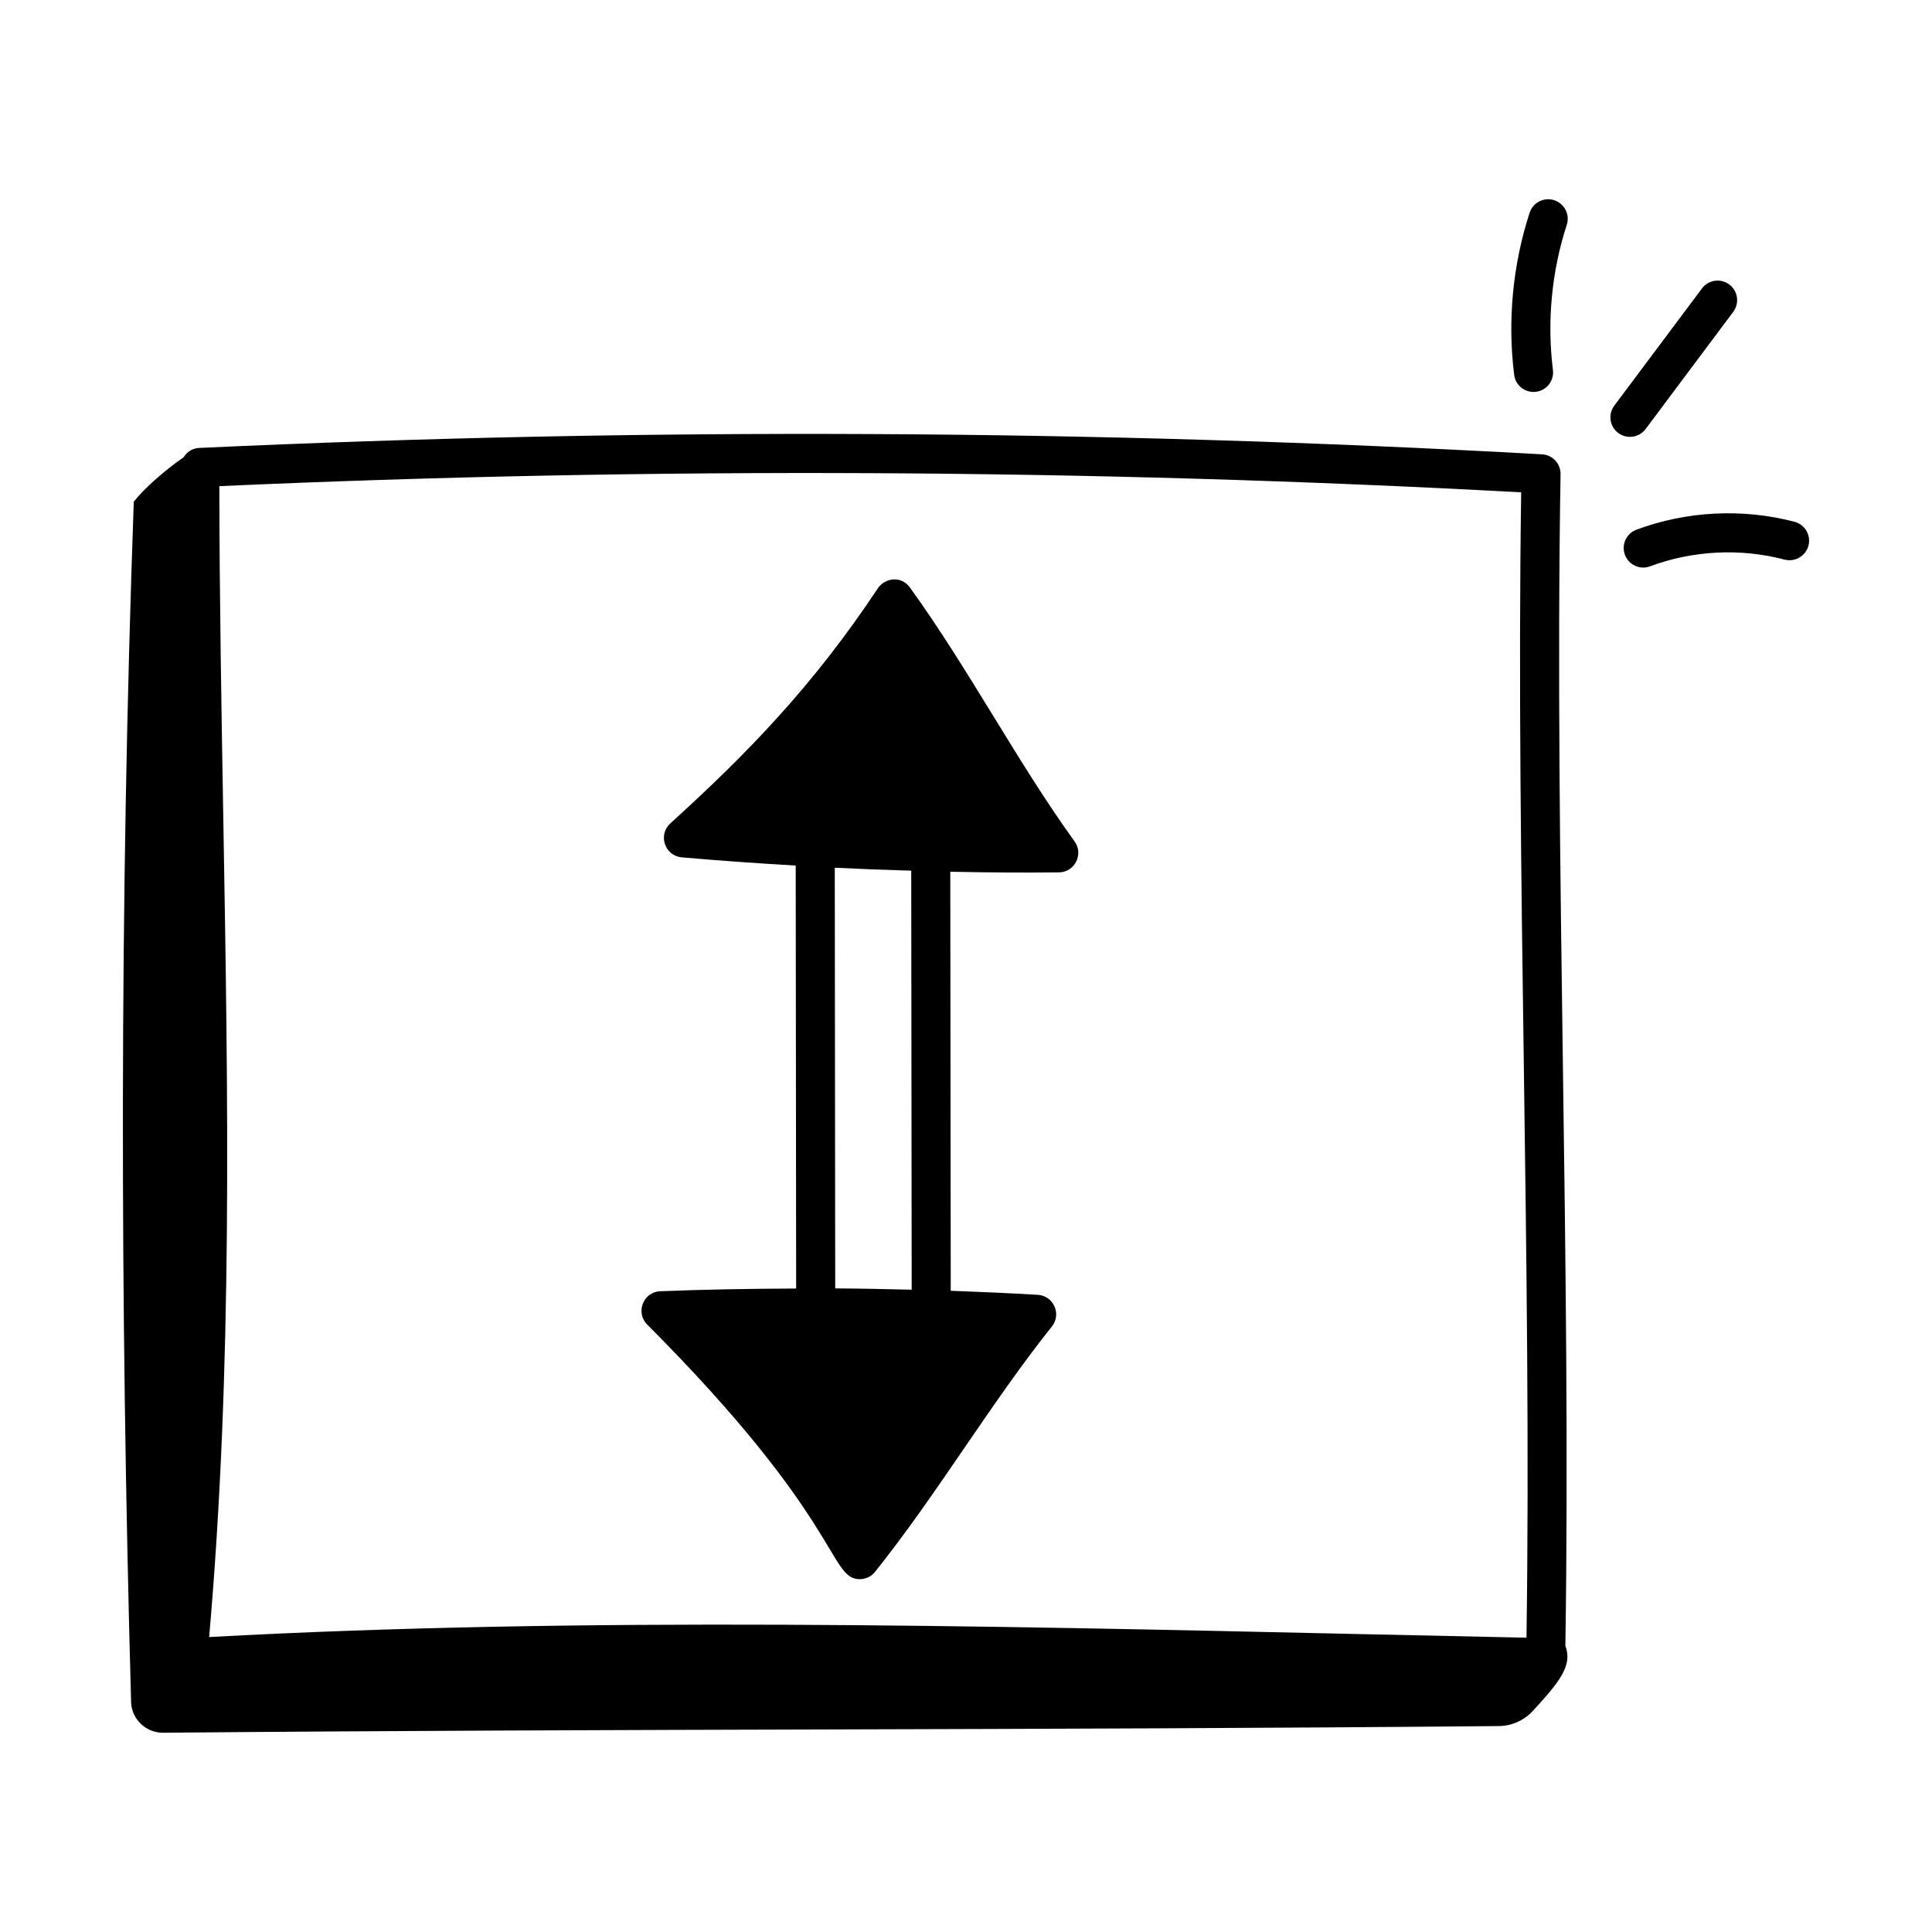
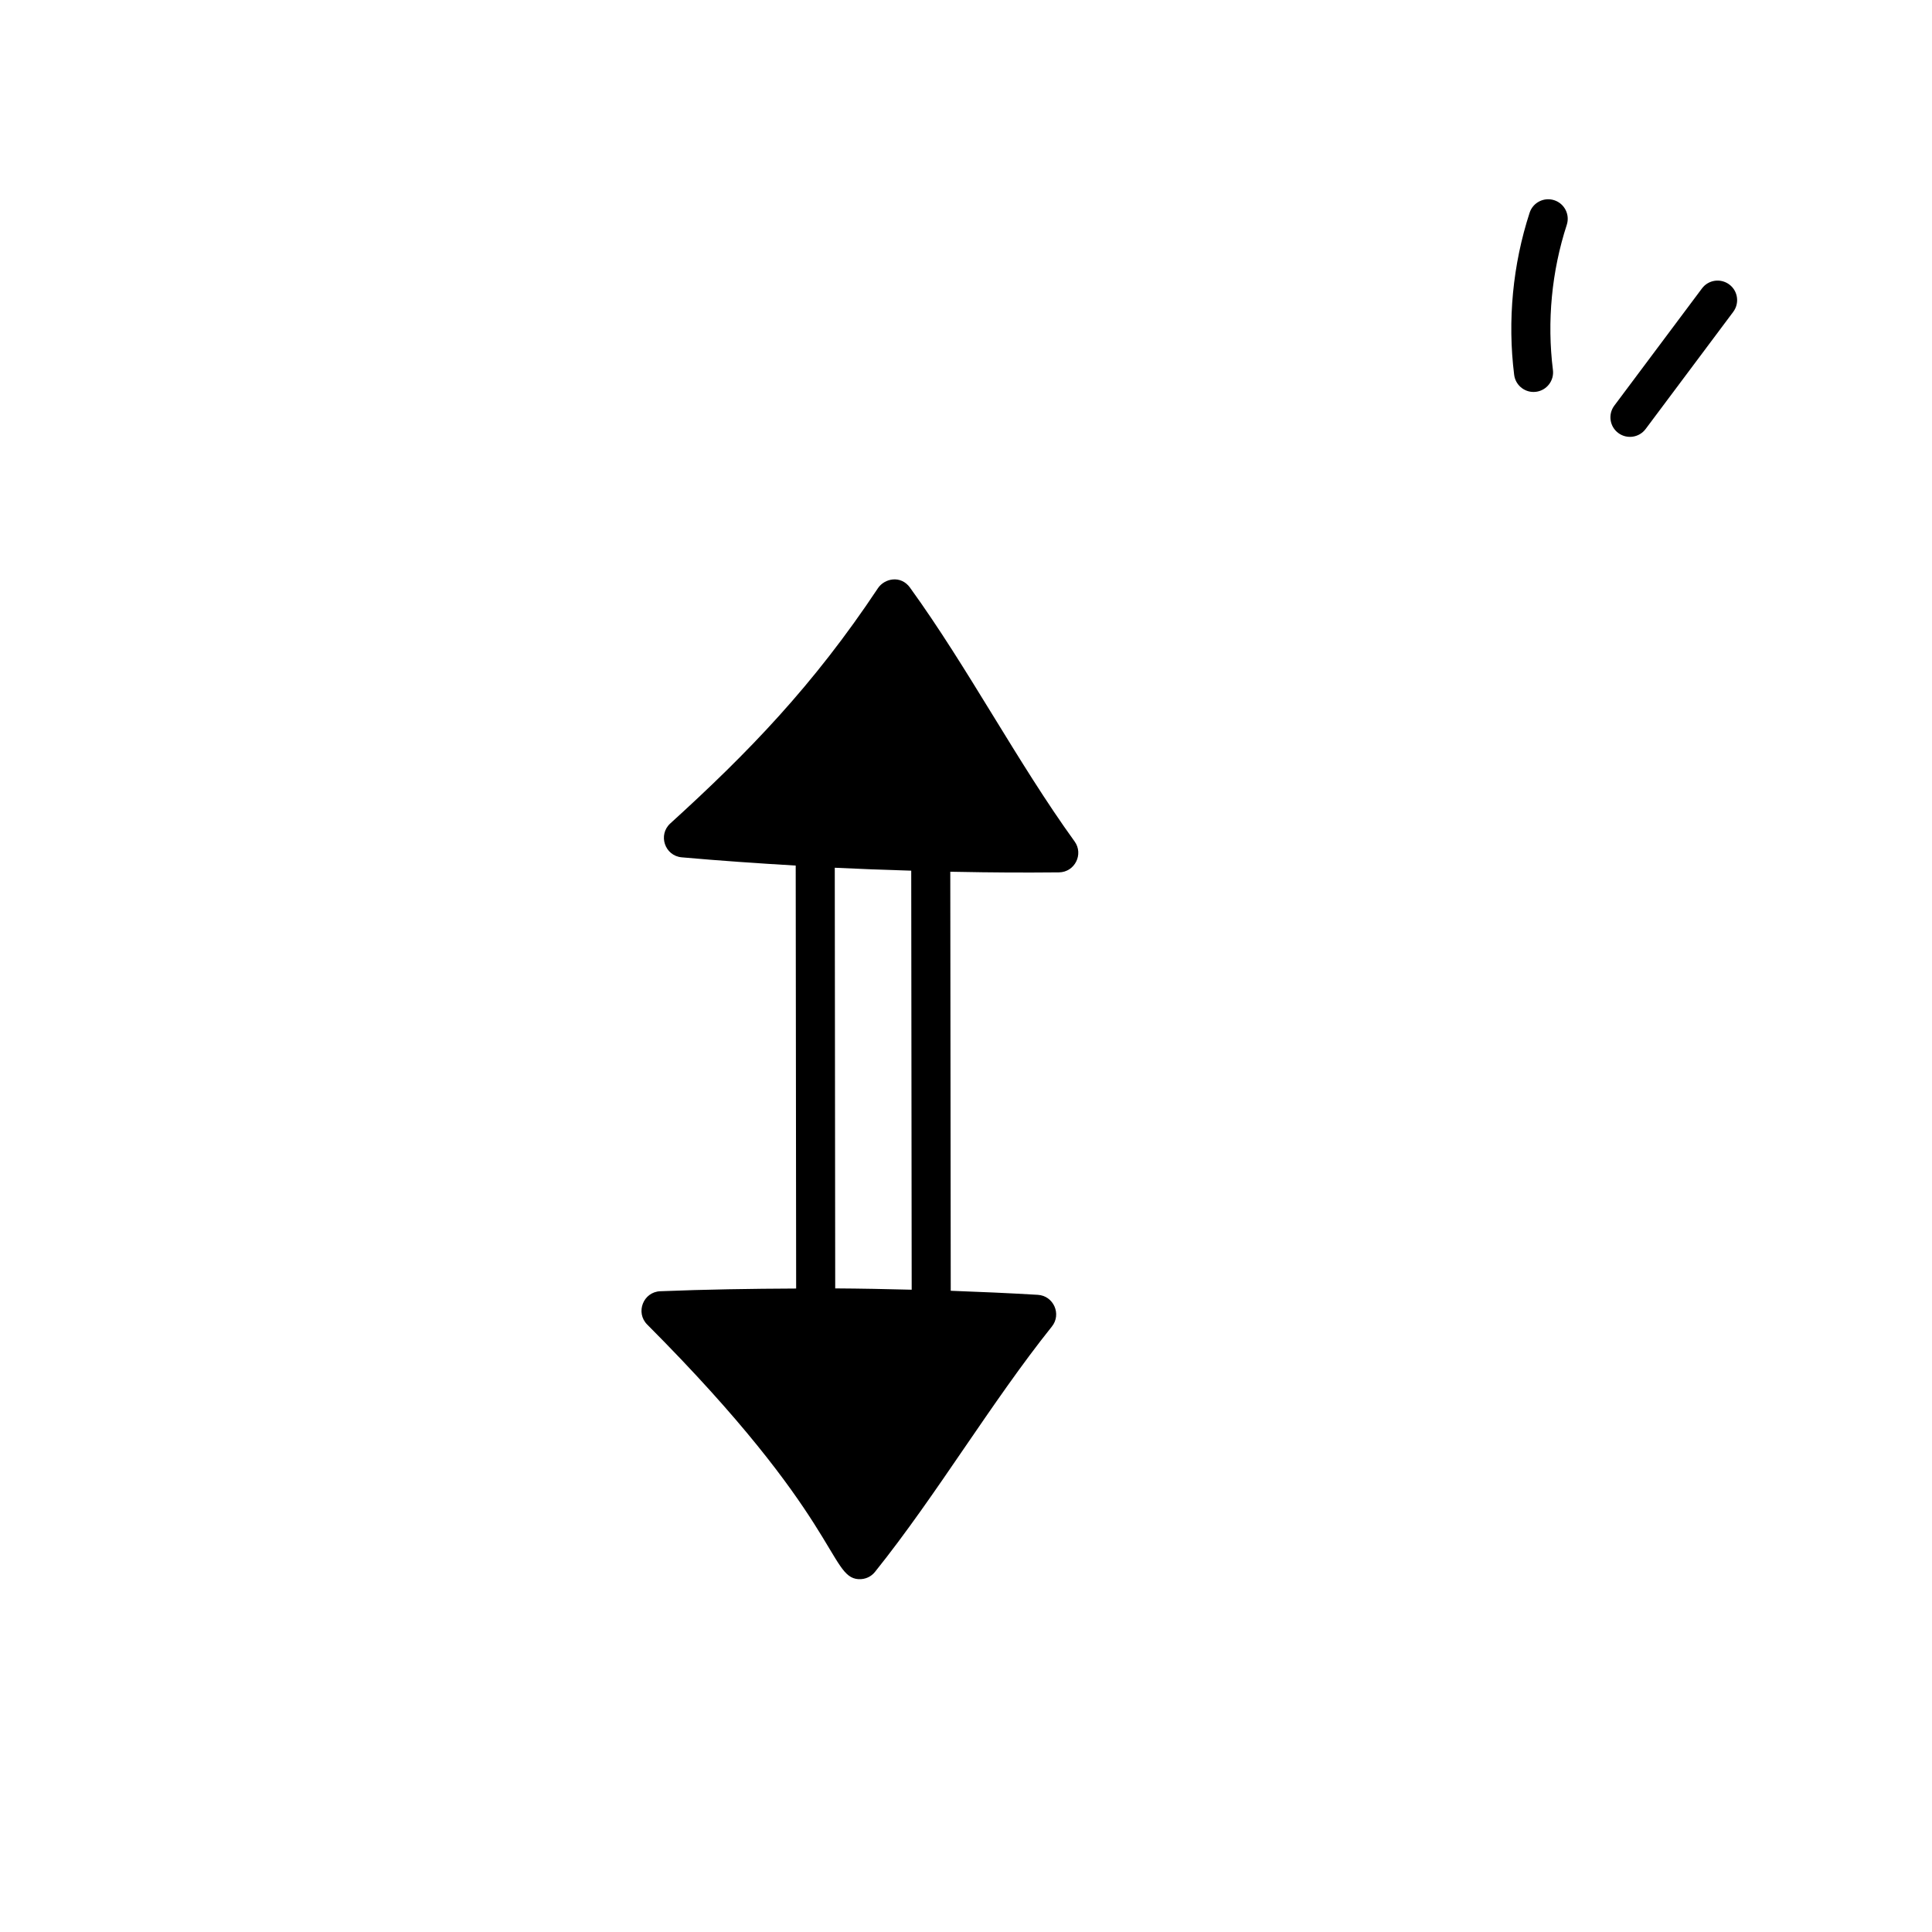
<svg xmlns="http://www.w3.org/2000/svg" fill="#000000" width="800px" height="800px" version="1.1" viewBox="144 144 512 512">
  <g>
    <path d="m555.89 197.06c-2.711-0.883-5.641 0.602-6.523 3.316-4.477 13.75-5.891 28.602-4.098 42.961 0.332 2.621 2.555 4.535 5.129 4.535 0.215 0 0.43-0.012 0.648-0.039 2.836-0.355 4.852-2.938 4.496-5.777-1.605-12.859-0.336-26.164 3.668-38.469 0.883-2.727-0.605-5.644-3.32-6.527z" />
    <path d="m580.1 257.7 23.227-31.059c1.711-2.293 1.246-5.535-1.043-7.246-2.297-1.711-5.535-1.254-7.246 1.043l-23.227 31.059c-1.711 2.293-1.246 5.535 1.043 7.246 2.316 1.727 5.551 1.223 7.246-1.043z" />
-     <path d="m623.26 288.6c0.727-2.762-0.93-5.594-3.695-6.32-13.73-3.613-28.602-2.859-41.895 2.098-2.684 0.996-4.043 3.984-3.047 6.66 1.004 2.703 4.023 4.035 6.66 3.047 11.316-4.227 23.988-4.859 35.652-1.785 2.738 0.715 5.598-0.93 6.324-3.699z" />
    <path d="m385.16 299.72c-2.441-3.363-6.758-2.453-8.504 0.168-17.16 25.828-34.398 43.594-55.016 62.328-3.324 3.016-1.48 8.586 3.019 8.984 10.027 0.895 20.113 1.586 30.211 2.184l0.117 112.09c-12.035 0.051-24.059 0.238-36.016 0.719-4.508 0.18-6.625 5.656-3.457 8.824 51.113 51.25 48.152 66.949 55.973 67.477 1.82 0.102 3.383-0.66 4.394-1.926 8.215-10.238 16.074-21.715 23.672-32.824 7.496-10.938 15.238-22.254 23.203-32.195 2.621-3.262 0.461-8.156-3.734-8.406-7.664-0.453-15.359-0.797-23.066-1.074l-0.121-111.05c12.652 0.242 19.051 0.25 28.789 0.168 4.223-0.043 6.602-4.84 4.144-8.211-15.09-20.863-28.277-46.082-43.609-67.246zm-19.82 185.72-0.117-111.48c6.75 0.332 13.504 0.582 20.262 0.777l0.121 111.05c-6.754-0.172-13.508-0.309-20.266-0.348z" />
-     <path d="m558.84 580.2c0.773-50 0.055-102.76-0.656-153.85-0.723-52.07-1.469-105.92-0.621-156.69 0.047-2.785-2.109-5.102-4.887-5.258-118.09-6.59-237.84-7.172-355.96-1.691-1.754 0.082-3.203 1.082-4.074 2.481-4.731 3.266-10.277 8.059-13.188 11.754-3.789 106.22-3.656 211.88-0.715 318.1 0.125 4.559 3.953 8.188 8.512 8.148 124.28-1.109 229.4-0.633 353.99-1.77 3.371-0.031 6.644-1.496 8.934-3.969 7.211-7.809 10.602-12.137 8.672-17.258zm-10.301-2.195c-14.781-0.305-29.734-0.641-44.82-0.969-99.062-2.215-205.5-4.621-304.29 0.801 6.242-71.477 5.027-142.36 3.742-217.29-0.492-28.68-1.004-58.277-1.047-87.711 114.52-5.141 230.53-4.582 345 1.637-0.723 49.449 0 101.57 0.707 152.03 0.695 50.301 1.426 102.27 0.703 151.5z" />
  </g>
</svg>